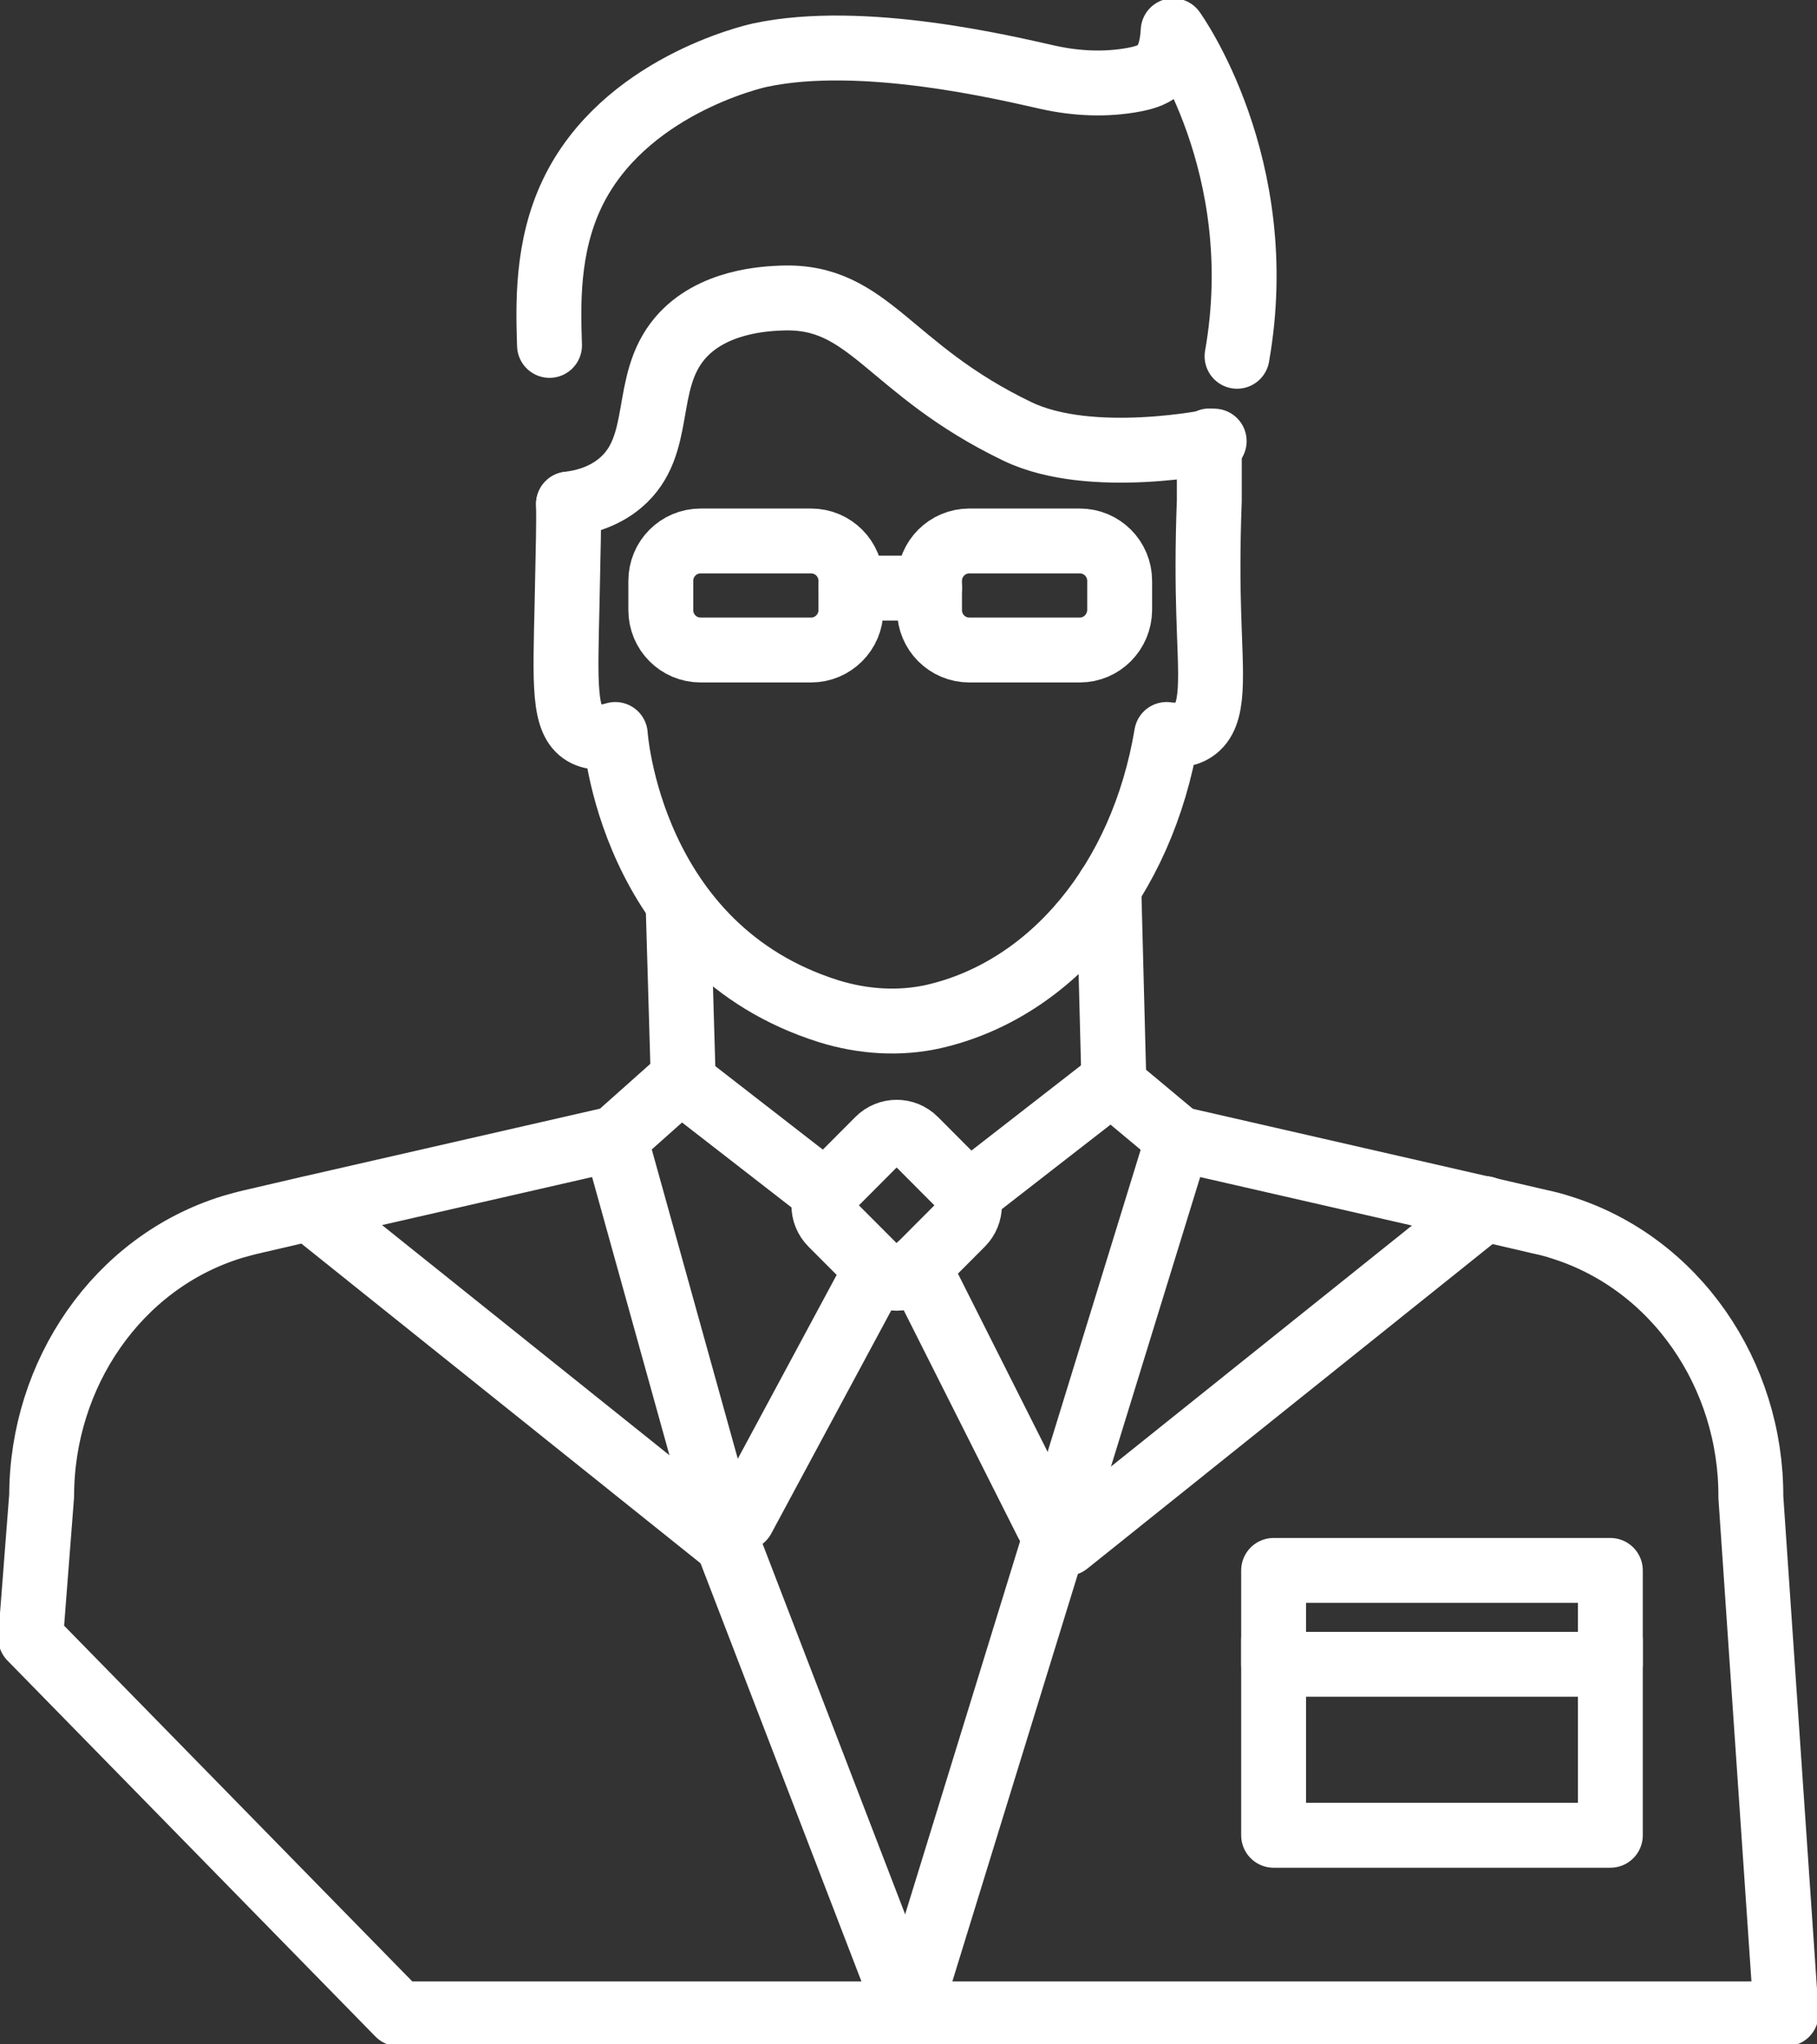
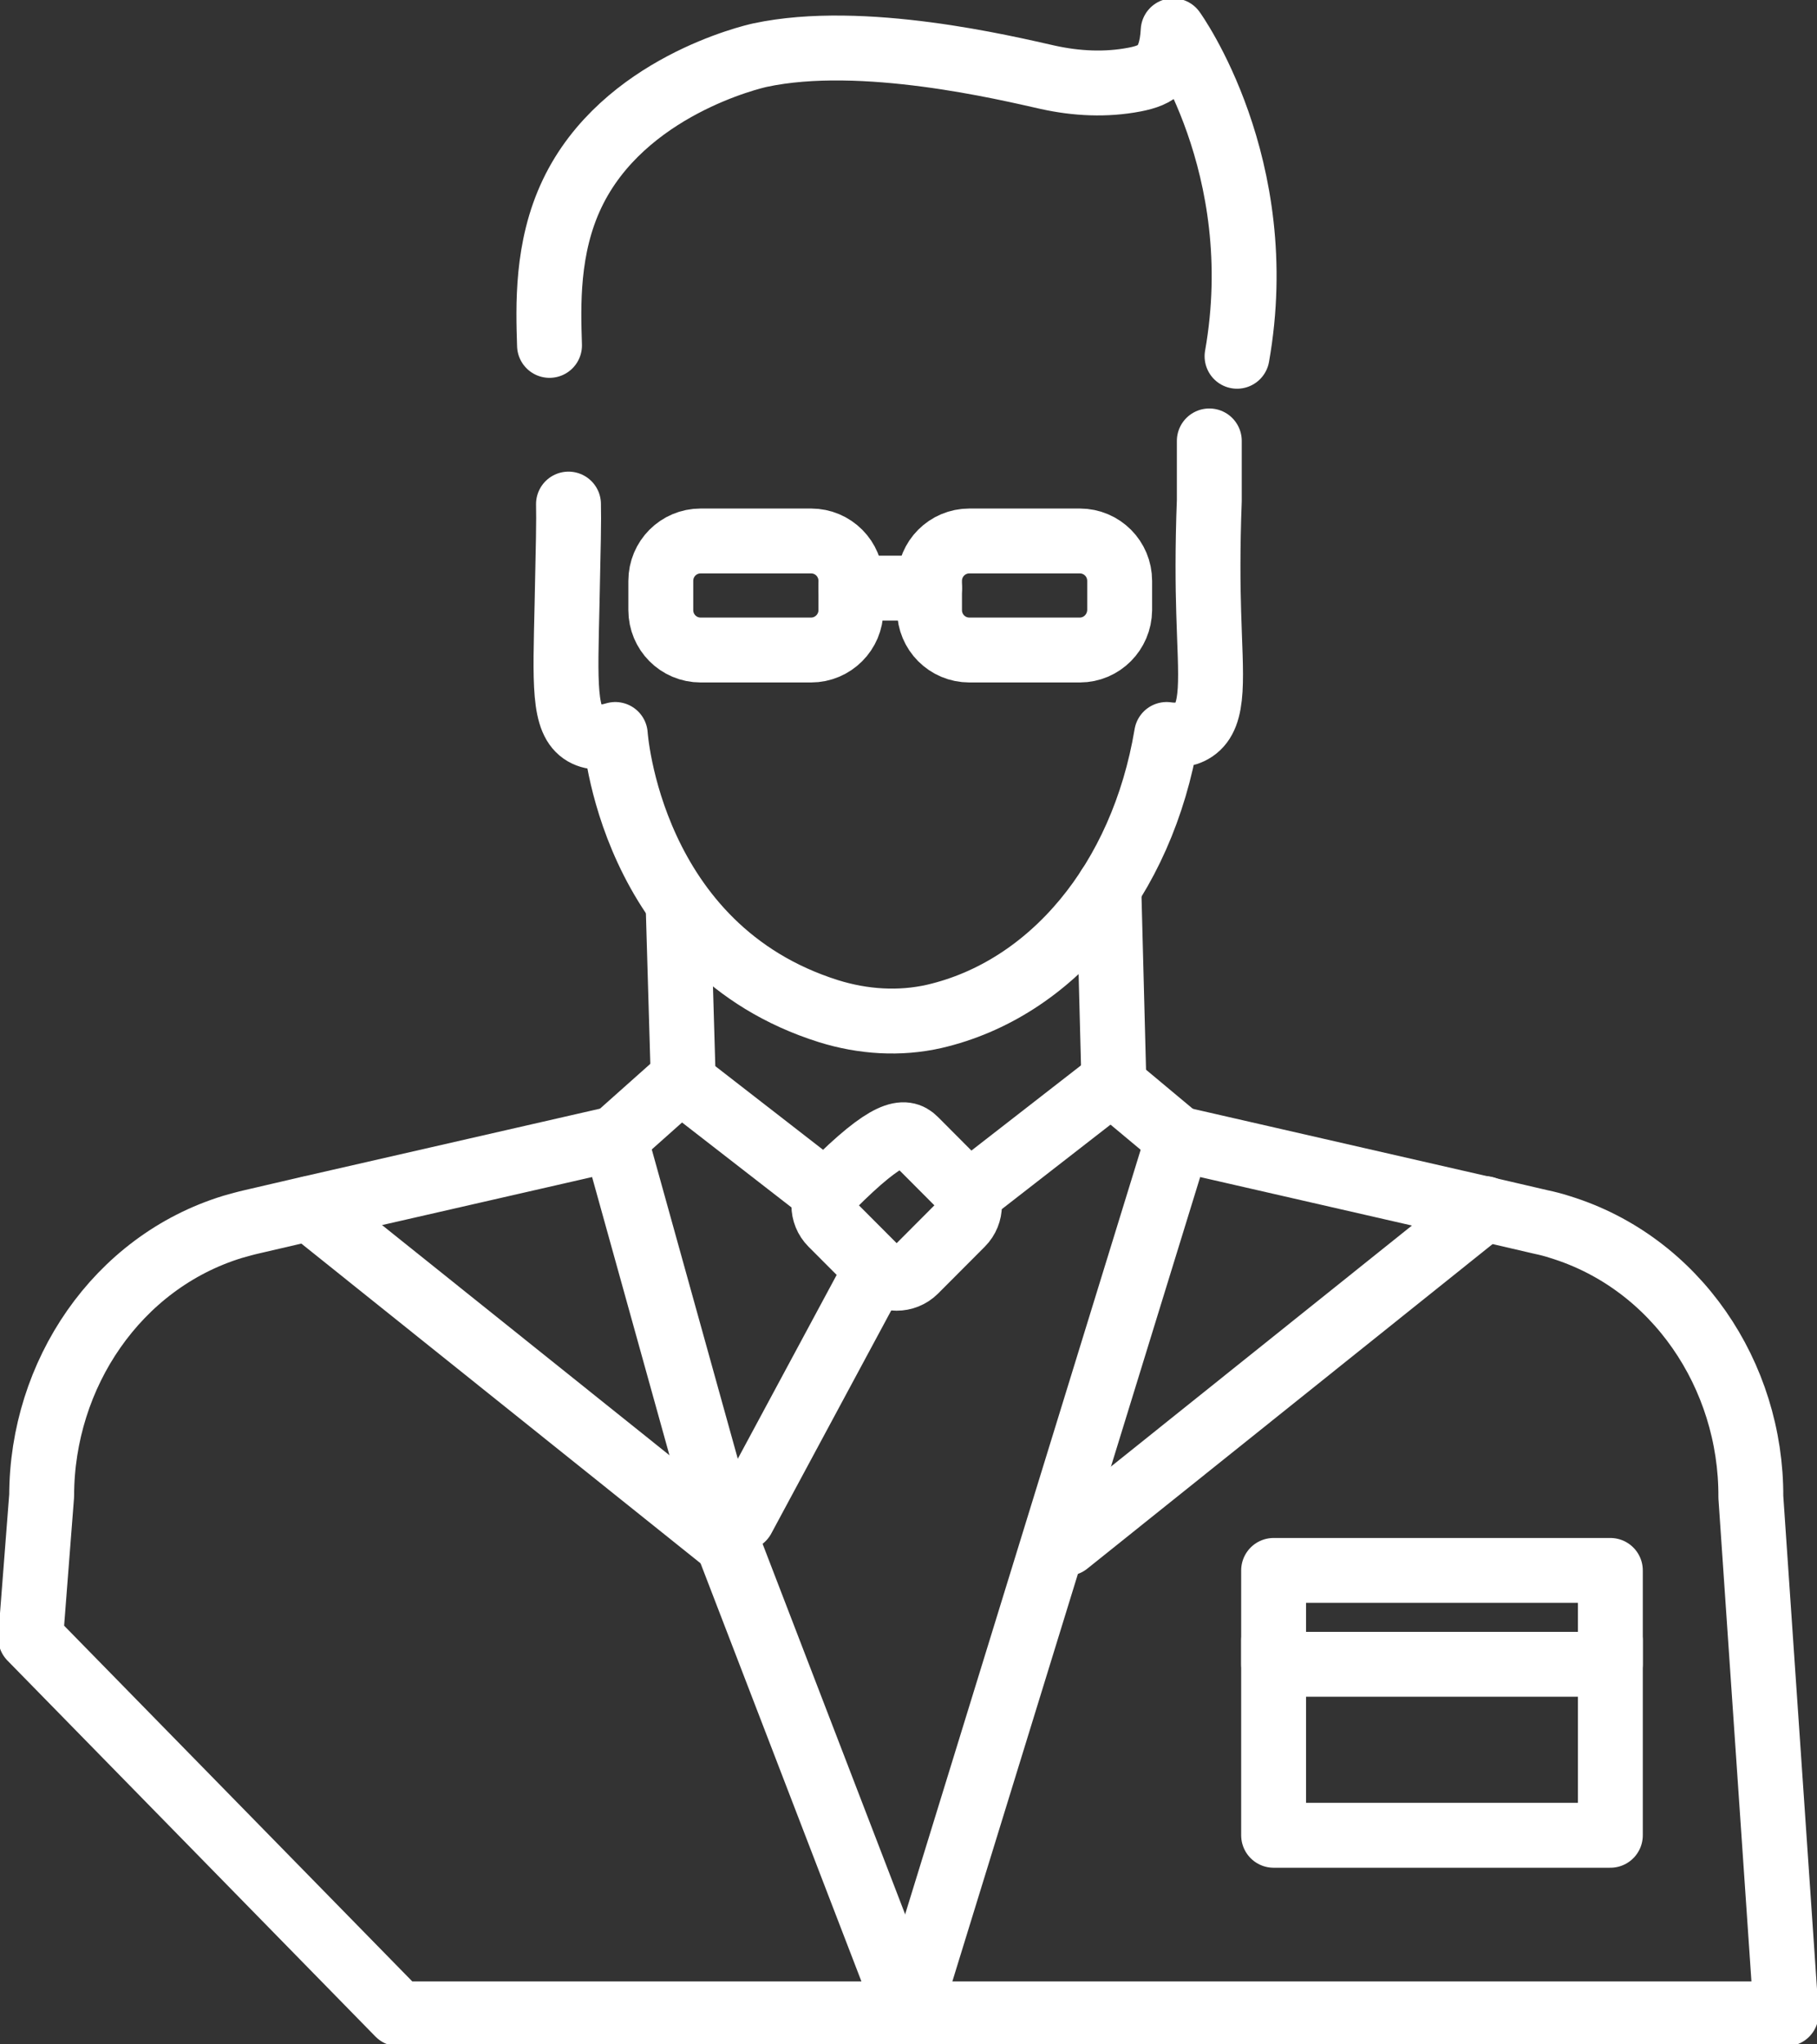
<svg xmlns="http://www.w3.org/2000/svg" width="56" height="63" viewBox="0 0 56 63" fill="none">
  <rect x="0" y="0" width="56" height="63" fill="#333333" stroke="none" />
  <g clip-path="url(#clip0)">
    <path d="M24.998 20.031H21.593C20.913 20.031 20.366 19.482 20.366 18.8V17.902C20.366 17.22 20.913 16.671 21.593 16.671H24.998C25.678 16.671 26.225 17.22 26.225 17.902V18.8C26.225 19.482 25.671 20.031 24.998 20.031Z" stroke="white" stroke-width="2" stroke-miterlimit="10" stroke-linecap="round" stroke-linejoin="round" />
    <path d="M33.28 20.031H29.875C29.196 20.031 28.648 19.482 28.648 18.8V17.902C28.648 17.22 29.196 16.671 29.875 16.671H33.28C33.96 16.671 34.508 17.22 34.508 17.902V18.8C34.501 19.482 33.954 20.031 33.28 20.031Z" stroke="white" stroke-width="2" stroke-miterlimit="10" stroke-linecap="round" stroke-linejoin="round" />
    <path d="M26.225 18.124H28.648" stroke="white" stroke-width="2" stroke-miterlimit="10" stroke-linecap="round" stroke-linejoin="round" />
    <path d="M17.521 15.534C17.534 16.007 17.515 16.873 17.477 18.604C17.421 21.08 17.358 22.223 18 22.596C18.314 22.779 18.692 22.716 18.963 22.634C18.963 22.634 19.391 29.229 25.539 31.162C26.597 31.491 27.723 31.566 28.799 31.32C32.387 30.486 35.2 27.151 35.955 22.634C36.175 22.666 36.515 22.678 36.799 22.489C37.466 22.047 37.308 20.859 37.252 18.869C37.227 18.086 37.214 16.904 37.271 15.426C37.271 14.813 37.271 14.201 37.271 13.588" stroke="white" stroke-width="2" stroke-miterlimit="10" stroke-linecap="round" stroke-linejoin="round" />
    <path d="M38.126 10.979C39.165 5.104 36.157 0.948 36.157 0.948C36.094 2.078 35.653 2.318 34.973 2.451C34.086 2.622 33.173 2.577 32.292 2.382C31.021 2.097 26.584 1.023 23.425 1.699C23.217 1.744 19.208 2.666 17.635 5.963C16.835 7.637 16.898 9.431 16.936 10.644" stroke="white" stroke-width="2" stroke-miterlimit="10" stroke-linecap="round" stroke-linejoin="round" />
-     <path d="M17.521 15.534C17.937 15.483 18.572 15.344 19.12 14.883C20.485 13.727 19.781 11.819 20.951 10.43C21.933 9.267 23.613 9.204 24.085 9.185C26.811 9.078 27.352 11.371 31.361 13.297C33.639 14.39 37.421 13.594 37.421 13.594" stroke="white" stroke-width="2" stroke-miterlimit="10" stroke-linecap="round" stroke-linejoin="round" />
-     <path d="M27.069 39.159L25.627 37.713C25.313 37.397 25.313 36.892 25.627 36.576L27.069 35.129C27.383 34.813 27.887 34.813 28.201 35.129L29.643 36.576C29.957 36.892 29.957 37.397 29.643 37.713L28.201 39.159C27.887 39.469 27.377 39.469 27.069 39.159Z" stroke="white" stroke-width="2" stroke-miterlimit="10" stroke-linecap="round" stroke-linejoin="round" />
+     <path d="M27.069 39.159L25.627 37.713C25.313 37.397 25.313 36.892 25.627 36.576C27.383 34.813 27.887 34.813 28.201 35.129L29.643 36.576C29.957 36.892 29.957 37.397 29.643 37.713L28.201 39.159C27.887 39.469 27.377 39.469 27.069 39.159Z" stroke="white" stroke-width="2" stroke-miterlimit="10" stroke-linecap="round" stroke-linejoin="round" />
    <path d="M20.977 33.291L25.445 36.759" stroke="white" stroke-width="2" stroke-miterlimit="10" stroke-linecap="round" stroke-linejoin="round" />
    <path d="M29.844 36.797L34.249 33.373" stroke="white" stroke-width="2" stroke-miterlimit="10" stroke-linecap="round" stroke-linejoin="round" />
    <path d="M22.89 46.784L27.018 39.109" stroke="white" stroke-width="2" stroke-miterlimit="10" stroke-linecap="round" stroke-linejoin="round" />
-     <path d="M28.302 39.046L32.273 46.936" stroke="white" stroke-width="2" stroke-miterlimit="10" stroke-linecap="round" stroke-linejoin="round" />
    <path d="M45.767 37.245L32.884 47.561" stroke="white" stroke-width="2" stroke-miterlimit="10" stroke-linecap="round" stroke-linejoin="round" />
    <path d="M49.631 48.395H39.253V51.288H49.631V48.395Z" stroke="white" stroke-width="2" stroke-miterlimit="10" stroke-linecap="round" stroke-linejoin="round" />
    <path d="M39.253 50.549V56.557H49.631V50.549" stroke="white" stroke-width="2" stroke-miterlimit="10" stroke-linecap="round" stroke-linejoin="round" />
    <path d="M9.541 37.245L22.424 47.561" stroke="white" stroke-width="2" stroke-miterlimit="10" stroke-linecap="round" stroke-linejoin="round" />
    <path d="M28 62.052L36.307 35.091L45.748 37.252" stroke="white" stroke-width="2" stroke-miterlimit="10" stroke-linecap="round" stroke-linejoin="round" />
    <path d="M45.748 37.252L47.485 37.656C47.693 37.7 47.894 37.751 48.083 37.814C51.651 38.913 53.98 42.375 53.961 46.133L55.05 62.059H12.285L0.944 50.473L1.284 46.089C1.29 42.349 3.606 38.9 7.168 37.808C7.37 37.751 7.571 37.694 7.766 37.65L9.535 37.239L18.956 35.085L22.424 47.555L28 62.046" stroke="white" stroke-width="2" stroke-miterlimit="10" stroke-linecap="round" stroke-linejoin="round" />
    <path d="M20.901 27.934L21.058 33.291" stroke="white" stroke-width="2" stroke-miterlimit="10" stroke-linecap="round" stroke-linejoin="round" />
    <path d="M34.174 27.353L34.331 33.373" stroke="white" stroke-width="2" stroke-miterlimit="10" stroke-linecap="round" stroke-linejoin="round" />
    <path d="M20.977 33.291L18.956 35.091" stroke="white" stroke-width="2" stroke-miterlimit="10" stroke-linecap="round" stroke-linejoin="round" />
    <path d="M34.249 33.373L36.307 35.091" stroke="white" stroke-width="2" stroke-miterlimit="10" stroke-linecap="round" stroke-linejoin="round" />
  </g>
  <defs>
    <clipPath id="clip0">
      <rect width="56" height="63" fill="white" />
    </clipPath>
  </defs>
</svg>